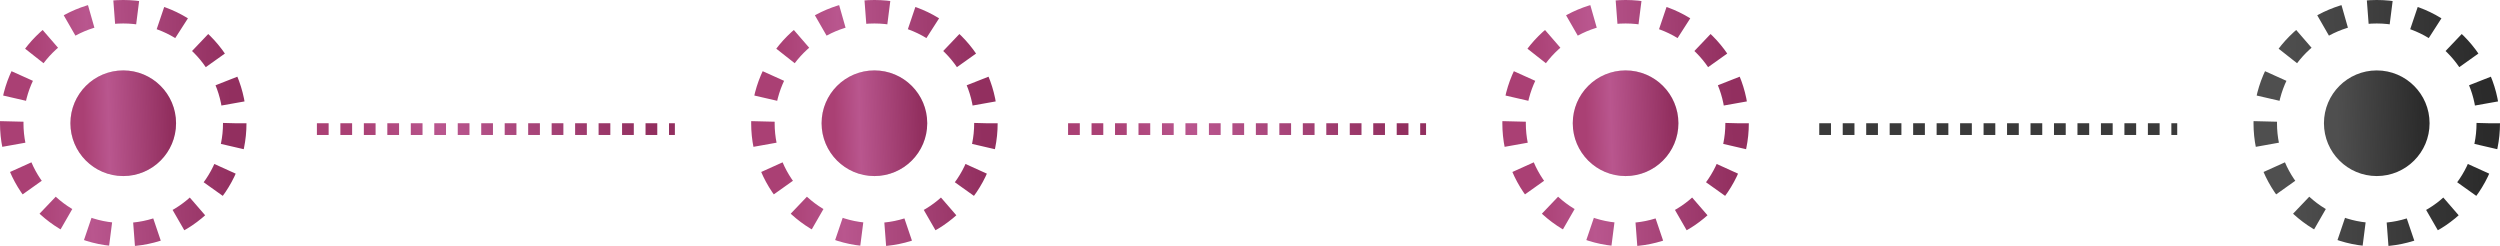
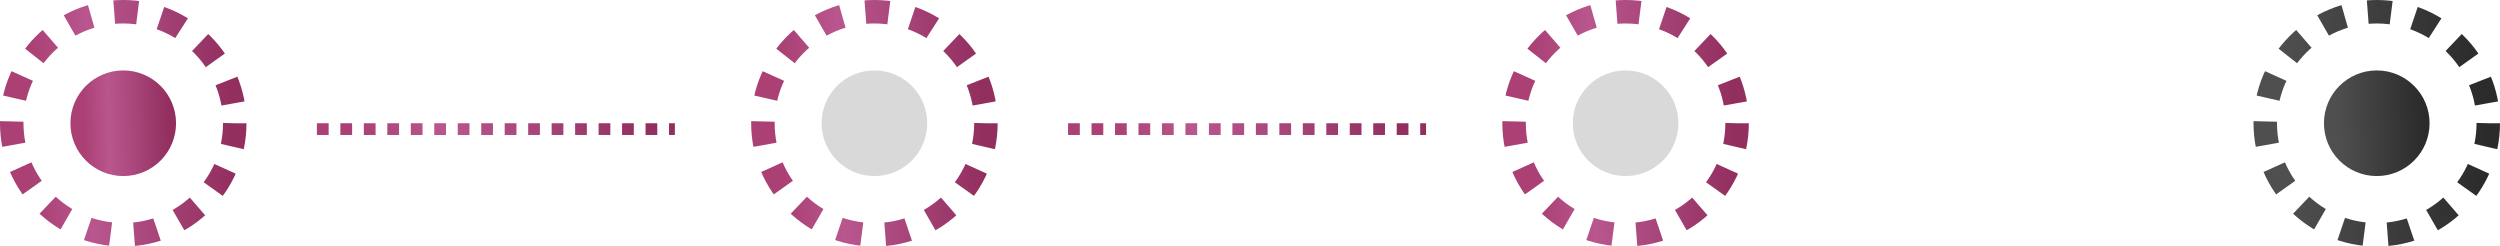
<svg xmlns="http://www.w3.org/2000/svg" width="213" height="21" viewBox="0 0 213 21" fill="none">
-   <circle cx="10.5" cy="10.5" r="4.5" fill="#D9D9D9" />
  <circle cx="10.5" cy="10.5" r="4.5" fill="url(#paint0_linear_162_1252)" />
  <circle cx="74.5" cy="10.5" r="4.5" fill="#D9D9D9" />
-   <circle cx="74.5" cy="10.5" r="4.5" fill="url(#paint1_linear_162_1252)" />
  <circle cx="138.5" cy="10.5" r="4.5" fill="#D9D9D9" />
-   <circle cx="138.5" cy="10.5" r="4.5" fill="url(#paint2_linear_162_1252)" />
  <circle cx="202.5" cy="10.5" r="4.5" fill="url(#paint3_linear_162_1252)" />
  <circle cx="10.5" cy="10.5" r="9.5" stroke="url(#paint4_linear_162_1252)" stroke-width="2" stroke-dasharray="2 2" />
  <circle cx="74.5" cy="10.5" r="9.5" stroke="url(#paint5_linear_162_1252)" stroke-width="2" stroke-dasharray="2 2" />
  <circle cx="138.5" cy="10.5" r="9.5" stroke="url(#paint6_linear_162_1252)" stroke-width="2" stroke-dasharray="2 2" />
  <circle cx="202.5" cy="10.5" r="9.5" stroke="url(#paint7_linear_162_1252)" stroke-width="2" stroke-dasharray="2 2" />
  <path d="M27 11H57.5" stroke="url(#paint8_linear_162_1252)" stroke-dasharray="1 1" />
  <path d="M91 11H121.5" stroke="url(#paint9_linear_162_1252)" stroke-dasharray="1 1" />
-   <path d="M155 11H185.5" stroke="#3A3A3A" stroke-dasharray="1 1" />
  <defs>
    <linearGradient id="paint0_linear_162_1252" x1="7.163" y1="11.792" x2="14.489" y2="11.578" gradientUnits="userSpaceOnUse">
      <stop stop-color="#AA4074" />
      <stop offset="0.292" stop-color="#B9568E" />
      <stop offset="1" stop-color="#922F5F" />
    </linearGradient>
    <linearGradient id="paint1_linear_162_1252" x1="71.163" y1="11.792" x2="78.489" y2="11.578" gradientUnits="userSpaceOnUse">
      <stop stop-color="#AA4074" />
      <stop offset="0.292" stop-color="#B9568E" />
      <stop offset="1" stop-color="#922F5F" />
    </linearGradient>
    <linearGradient id="paint2_linear_162_1252" x1="135.163" y1="11.792" x2="142.489" y2="11.578" gradientUnits="userSpaceOnUse">
      <stop stop-color="#AA4074" />
      <stop offset="0.292" stop-color="#B9568E" />
      <stop offset="1" stop-color="#922F5F" />
    </linearGradient>
    <linearGradient id="paint3_linear_162_1252" x1="199.163" y1="11.792" x2="206.489" y2="11.578" gradientUnits="userSpaceOnUse">
      <stop stop-color="#4F4F4F" />
      <stop offset="1" stop-color="#2B2B2B" />
    </linearGradient>
    <linearGradient id="paint4_linear_162_1252" x1="2.713" y1="13.515" x2="19.808" y2="13.016" gradientUnits="userSpaceOnUse">
      <stop stop-color="#AA4074" />
      <stop offset="0.292" stop-color="#B9568E" />
      <stop offset="1" stop-color="#922F5F" />
    </linearGradient>
    <linearGradient id="paint5_linear_162_1252" x1="66.713" y1="13.515" x2="83.808" y2="13.016" gradientUnits="userSpaceOnUse">
      <stop stop-color="#AA4074" />
      <stop offset="0.292" stop-color="#B9568E" />
      <stop offset="1" stop-color="#922F5F" />
    </linearGradient>
    <linearGradient id="paint6_linear_162_1252" x1="130.713" y1="13.515" x2="147.808" y2="13.016" gradientUnits="userSpaceOnUse">
      <stop stop-color="#AA4074" />
      <stop offset="0.292" stop-color="#B9568E" />
      <stop offset="1" stop-color="#922F5F" />
    </linearGradient>
    <linearGradient id="paint7_linear_162_1252" x1="194.713" y1="13.515" x2="211.808" y2="13.016" gradientUnits="userSpaceOnUse">
      <stop stop-color="#4F4F4F" />
      <stop offset="1" stop-color="#2B2B2B" />
    </linearGradient>
    <linearGradient id="paint8_linear_162_1252" x1="30.941" y1="11.644" x2="44.814" y2="-0.696" gradientUnits="userSpaceOnUse">
      <stop stop-color="#AA4074" />
      <stop offset="0.292" stop-color="#B9568E" />
      <stop offset="1" stop-color="#922F5F" />
    </linearGradient>
    <linearGradient id="paint9_linear_162_1252" x1="94.941" y1="11.644" x2="108.814" y2="-0.696" gradientUnits="userSpaceOnUse">
      <stop stop-color="#AA4074" />
      <stop offset="0.292" stop-color="#B9568E" />
      <stop offset="1" stop-color="#922F5F" />
    </linearGradient>
  </defs>
</svg>